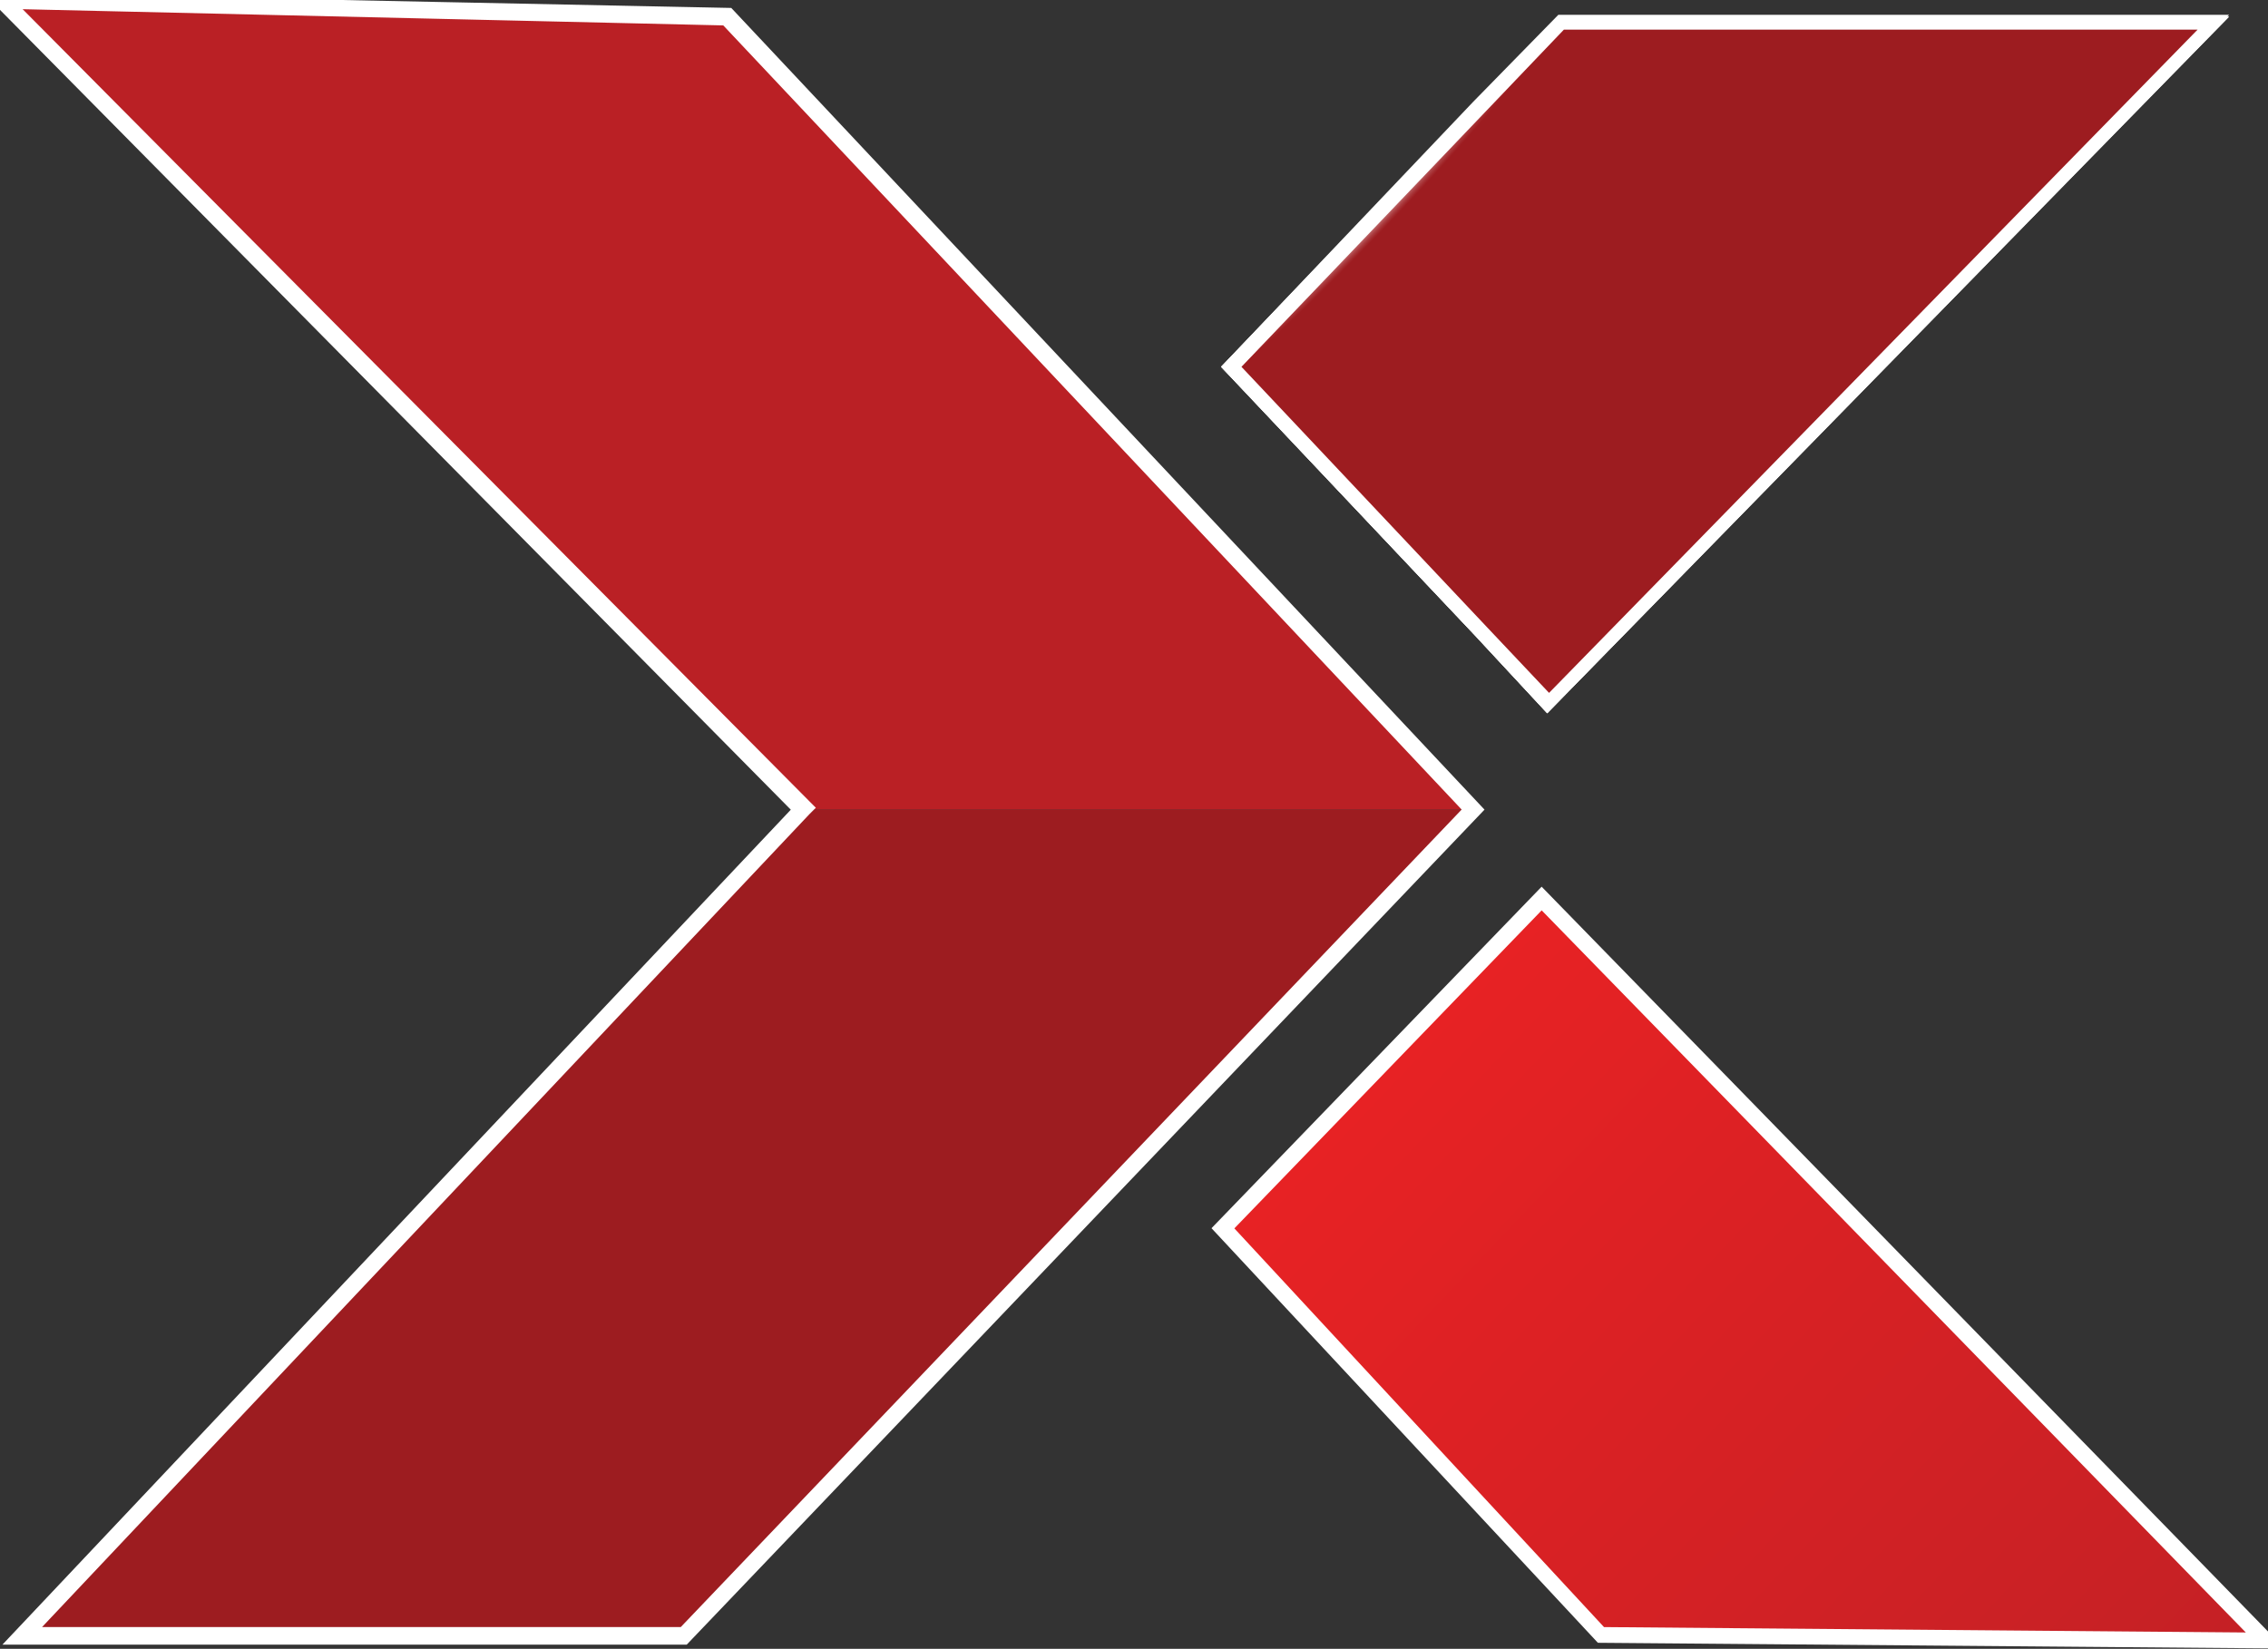
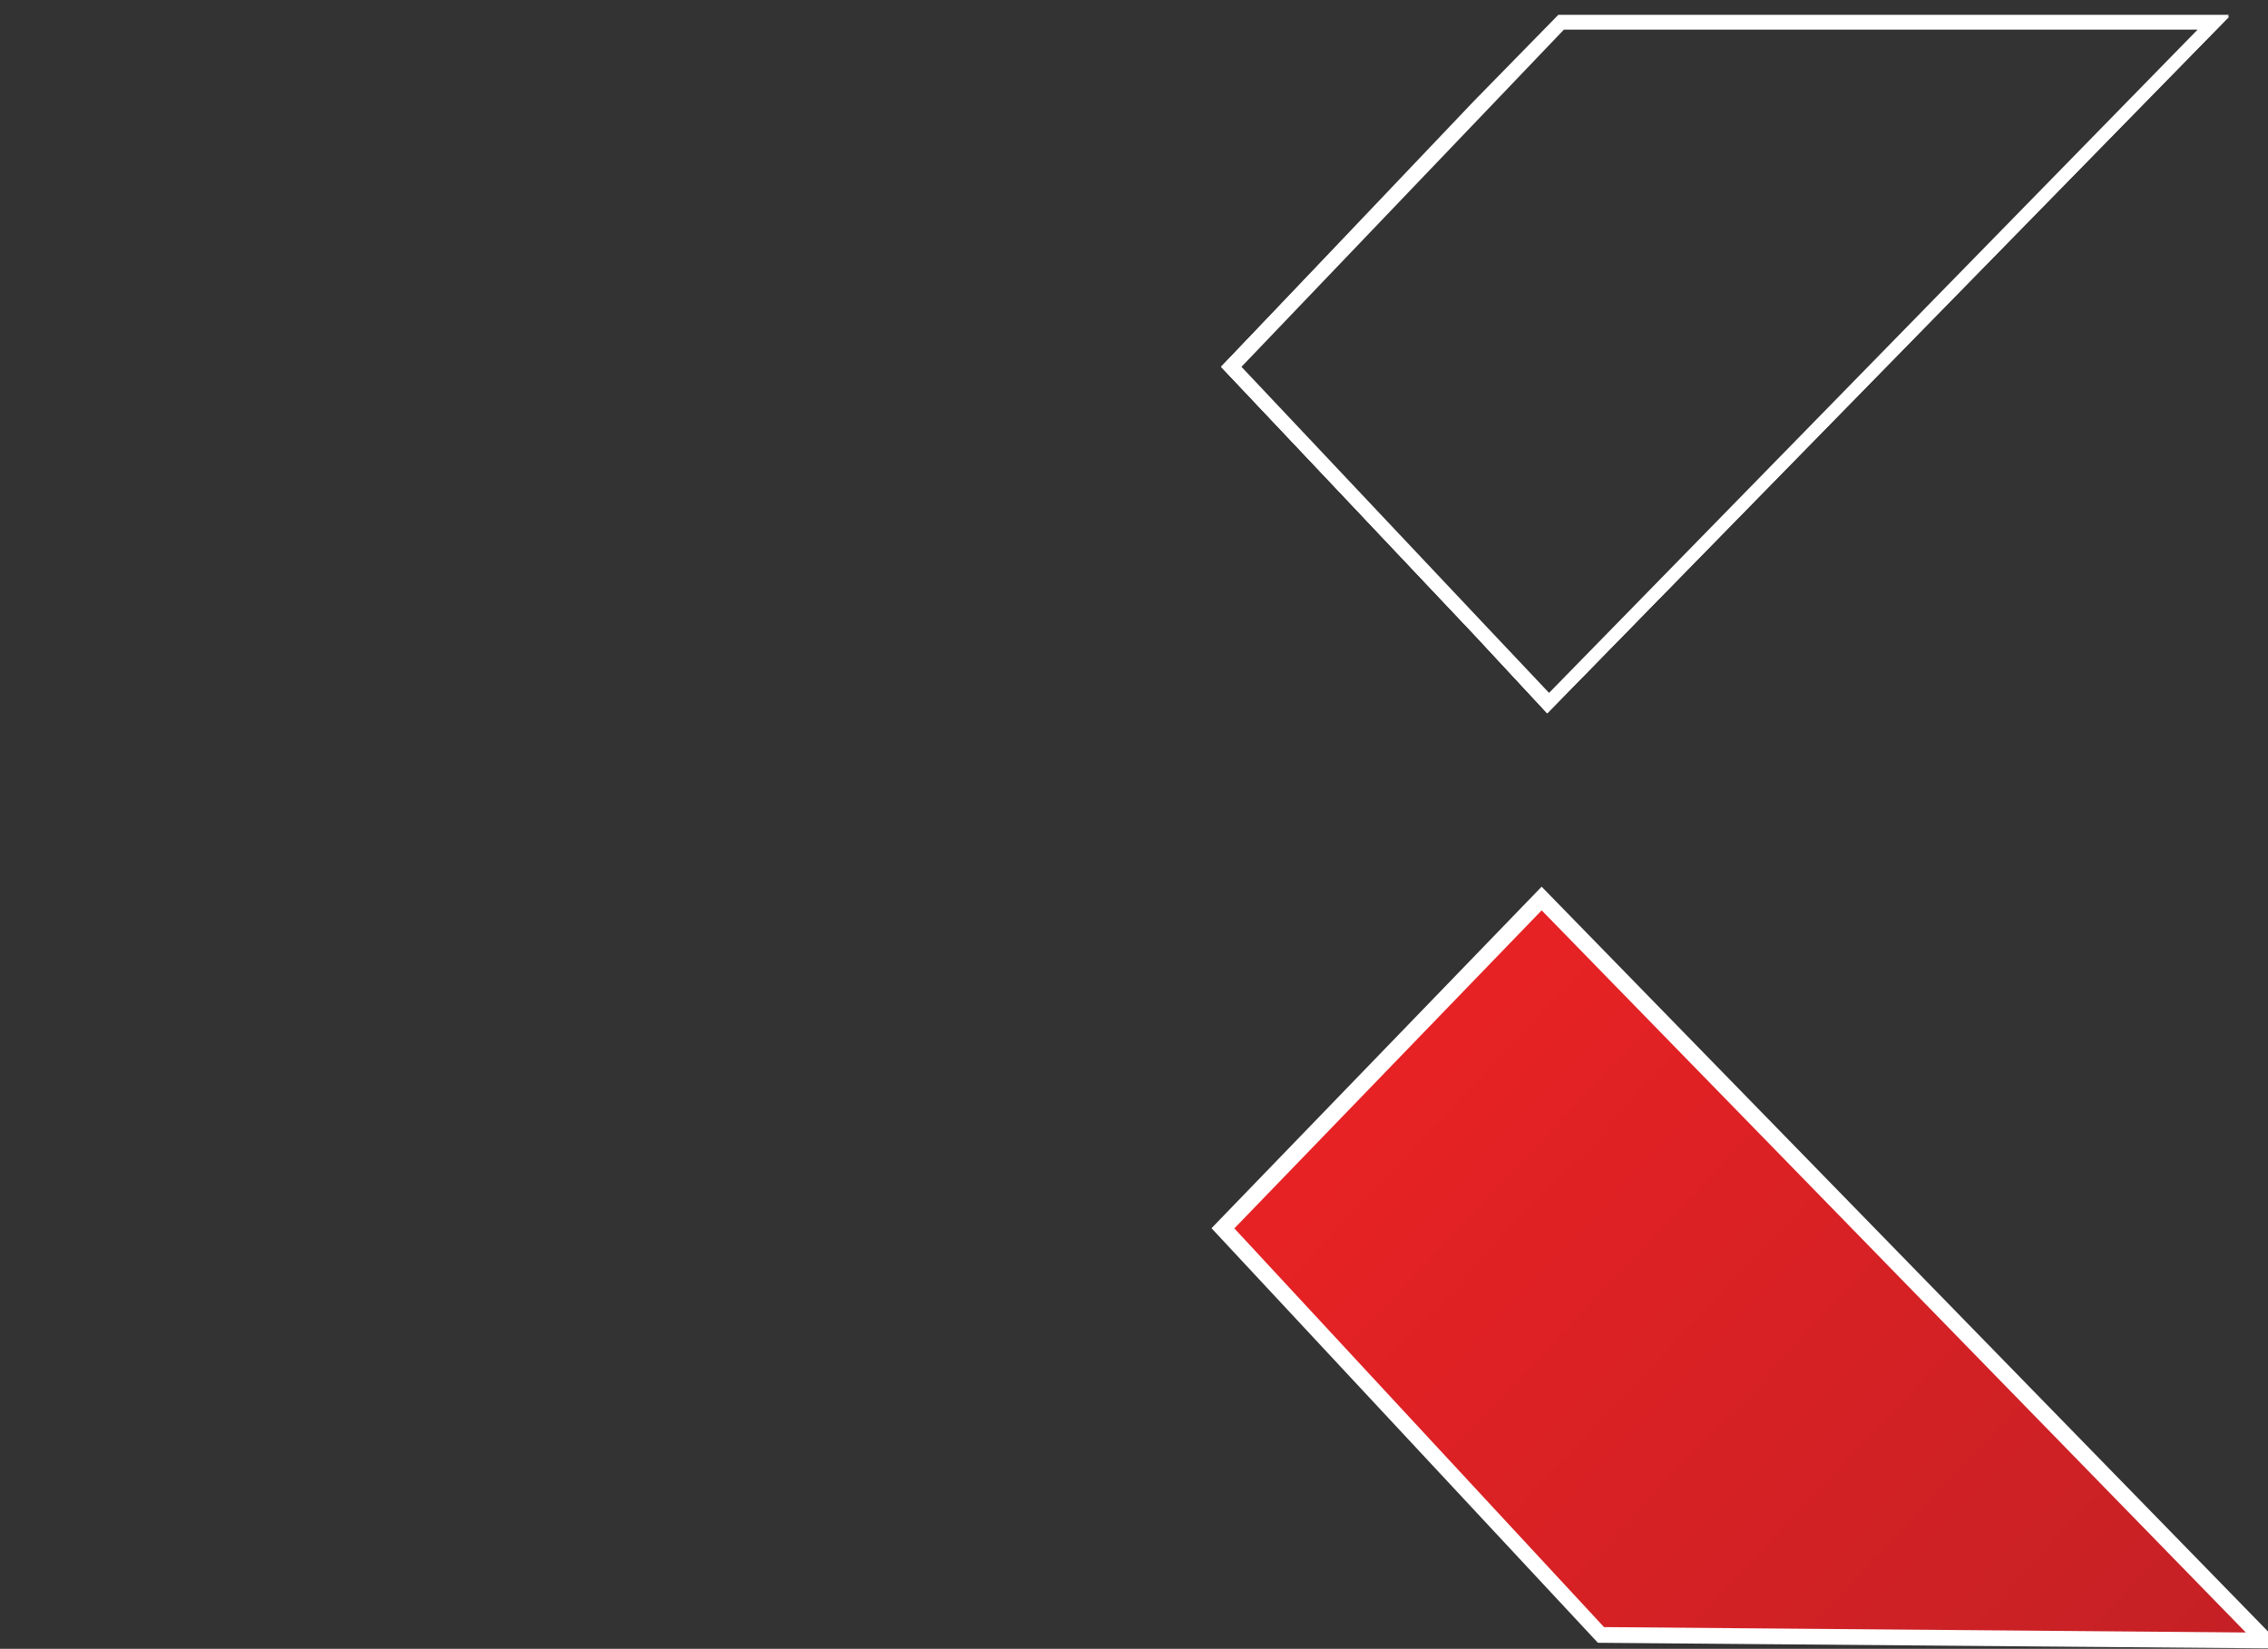
<svg xmlns="http://www.w3.org/2000/svg" version="1.1" id="Layer_1" x="0px" y="0px" viewBox="0 0 122.4 89" style="enable-background:new 0 0 122.4 89;" xml:space="preserve">
  <rect x="0" y="0" width="122.4" height="89" fill="#333333" stroke="none" />
  <style type="text/css">
	.st0{fill:#9D1C20;}
	.st1{fill:url(#SVGID_1_);}
	.st2{fill:url(#SVGID_2_);}
	.st3{fill:#FFFFFF;}
	.st4{fill:#FFFFFF;stroke:#FFFFFF;stroke-width:0.75;stroke-miterlimit:10;}
	.st5{fill:url(#SVGID_3_);}
	.st6{fill:url(#SVGID_4_);}
	.st7{fill:url(#SVGID_5_);}
	.st8{fill:url(#SVGID_6_);}
	.st9{fill:url(#SVGID_7_);}
	.st10{fill:url(#SVGID_8_);}
</style>
  <title>xfactor</title>
  <g id="Layer_2_1_">
    <g id="Layer_1-2">
-       <path class="st0" d="M43.2,43.7L1,88.4h35.9l42.7-44.7H43.2z" />
      <linearGradient id="SVGID_1_" gradientUnits="userSpaceOnUse" x1="67.309" y1="802.95" x2="126.65" y2="859.11" gradientTransform="matrix(1 0 0 1 0 -751.11)">
        <stop offset="0" style="stop-color:#ED2224" />
        <stop offset="0.99" style="stop-color:#BA2025" />
      </linearGradient>
      <path class="st1" d="M83.2,48.4L65.9,66.3l20.5,22l36.1,0.3L83.2,48.4z" />
      <linearGradient id="SVGID_2_" gradientUnits="userSpaceOnUse" x1="1769.81" y1="4313.8" x2="844.76" y2="2420.49" gradientTransform="matrix(1 0 0 1 0 -751.11)">
        <stop offset="0" style="stop-color:#ED2224" />
        <stop offset="0.99" style="stop-color:#BA2025" />
      </linearGradient>
-       <path class="st2" d="M39.3,0.8L0,0l43.2,43.7h36.4L39.3,0.8z" />
      <g>
-         <polygon class="st0" points="66.4,19.8 79.8,5.8 84.3,1.2 119.5,1.2 83.5,37.9    " />
        <path class="st3" d="M118.6,1.6l-35,35.8l-3.4-3.6l-13.2-14L80.1,6.1l4.3-4.5H118.6 M120.3,0.8H84.1l-4.6,4.7L65.9,19.8     l13.7,14.5l3.9,4.2L120.3,0.8L120.3,0.8z" />
      </g>
      <path class="st4" d="M83.2,48.6l38.9,39.9l-35.7-0.3L66.1,66.3L83.2,48.6z M83.2,48.4L65.9,66.3l20.5,22l36,0.3L83.2,48.4z" />
-       <path class="st4" d="M0.3,0.1L39.2,1l40.2,42.7L36.9,88.2H1.4l42-44.5l0.1-0.1l-0.1-0.1L0.3,0.1z M0,0l43.2,43.7L1,88.4h35.9    l42.7-44.7L39.3,0.8L0,0z" />
      <g>
        <path class="st3" d="M120,1L83.5,38.3l-3.8-4.1L66.1,19.8L79.7,5.7L84.2,1H120z M120.3,0.9H84.1l-4.6,4.7L65.9,19.8l13.7,14.5     l3.9,4.2L120.3,0.9z" />
        <path class="st3" d="M120.3,0.9H84.1l-4.6,4.7L65.9,19.8l13.7,14.5l3.9,4.2L120.3,0.9L120.3,0.9z M83.5,38.3l-3.8-4.1L66.1,19.8     L79.7,5.7L84.2,1H120L83.5,38.3L83.5,38.3z" />
      </g>
      <radialGradient id="SVGID_3_" cx="-456.871" cy="952.758" r="1" gradientTransform="matrix(8.97 -9.38 0.7 0.67 3505.257 -4912.196)" gradientUnits="userSpaceOnUse">
        <stop offset="0" style="stop-color:#FFFFFF" />
        <stop offset="0.12" style="stop-color:#FFFFFF;stop-opacity:0.85" />
        <stop offset="0.36" style="stop-color:#FFFFFF;stop-opacity:0.55" />
        <stop offset="0.58" style="stop-color:#FFFFFF;stop-opacity:0.32" />
        <stop offset="0.77" style="stop-color:#FFFFFF;stop-opacity:0.14" />
        <stop offset="0.92" style="stop-color:#FFFFFF;stop-opacity:4.000000e-02" />
        <stop offset="1" style="stop-color:#FFFFFF;stop-opacity:0" />
      </radialGradient>
-       <path class="st5" d="M84.1,0.9l-18.2,19l3.6,3.5l18.2-19L84.1,0.9z" />
      <radialGradient id="SVGID_4_" cx="-454.624" cy="390.471" r="1" gradientTransform="matrix(1030.9 -1090.15 4.15 3.93 480666.281 -511538.656)" gradientUnits="userSpaceOnUse">
        <stop offset="0" style="stop-color:#FFFFFF" />
        <stop offset="0.12" style="stop-color:#FFFFFF;stop-opacity:0.85" />
        <stop offset="0.36" style="stop-color:#FFFFFF;stop-opacity:0.55" />
        <stop offset="0.58" style="stop-color:#FFFFFF;stop-opacity:0.32" />
        <stop offset="0.77" style="stop-color:#FFFFFF;stop-opacity:0.14" />
        <stop offset="0.92" style="stop-color:#FFFFFF;stop-opacity:4.000000e-02" />
        <stop offset="1" style="stop-color:#FFFFFF;stop-opacity:0" />
      </radialGradient>
      <path class="st6" d="M42.7,44.3L7.9,81l3.6,3.4l34.8-36.7L42.7,44.3z" />
      <radialGradient id="SVGID_5_" cx="-455.039" cy="273.497" r="1" gradientTransform="matrix(-1055.37 -1066.48 4.06 -4.02 -535441.75 -538918.375)" gradientUnits="userSpaceOnUse">
        <stop offset="0" style="stop-color:#FFFFFF" />
        <stop offset="0.12" style="stop-color:#FFFFFF;stop-opacity:0.85" />
        <stop offset="0.36" style="stop-color:#FFFFFF;stop-opacity:0.55" />
        <stop offset="0.58" style="stop-color:#FFFFFF;stop-opacity:0.32" />
        <stop offset="0.77" style="stop-color:#FFFFFF;stop-opacity:0.14" />
        <stop offset="0.92" style="stop-color:#FFFFFF;stop-opacity:4.000000e-02" />
        <stop offset="1" style="stop-color:#FFFFFF;stop-opacity:0" />
      </radialGradient>
      <path class="st7" d="M5.8,5.6l35.6,36l3.6-3.5L9.4,2.1L5.8,5.6z" />
      <radialGradient id="SVGID_6_" cx="-454.209" cy="274.662" r="1" gradientTransform="matrix(1143.97 1214.37 -4.16 3.92 510789.219 540055.375)" gradientUnits="userSpaceOnUse">
        <stop offset="0" style="stop-color:#FFFFFF" />
        <stop offset="0.12" style="stop-color:#FFFFFF;stop-opacity:0.85" />
        <stop offset="0.36" style="stop-color:#FFFFFF;stop-opacity:0.55" />
        <stop offset="0.58" style="stop-color:#FFFFFF;stop-opacity:0.32" />
        <stop offset="0.77" style="stop-color:#FFFFFF;stop-opacity:0.14" />
        <stop offset="0.92" style="stop-color:#FFFFFF;stop-opacity:4.000000e-02" />
        <stop offset="1" style="stop-color:#FFFFFF;stop-opacity:0" />
      </radialGradient>
      <path class="st8" d="M75.8,39.7l-36.7-39l-3.7,3.4l36.7,39L75.8,39.7z" />
      <radialGradient id="SVGID_7_" cx="-454.161" cy="276.654" r="1" gradientTransform="matrix(1048.94 1075.64 -4.09 3.99 469172.906 478972)" gradientUnits="userSpaceOnUse">
        <stop offset="0" style="stop-color:#FFFFFF" />
        <stop offset="0.12" style="stop-color:#FFFFFF;stop-opacity:0.85" />
        <stop offset="0.36" style="stop-color:#FFFFFF;stop-opacity:0.55" />
        <stop offset="0.58" style="stop-color:#FFFFFF;stop-opacity:0.32" />
        <stop offset="0.77" style="stop-color:#FFFFFF;stop-opacity:0.14" />
        <stop offset="0.92" style="stop-color:#FFFFFF;stop-opacity:4.000000e-02" />
        <stop offset="1" style="stop-color:#FFFFFF;stop-opacity:0" />
      </radialGradient>
      <path class="st9" d="M118.7,85L83.3,48.7l-3.6,3.5l35.4,36.3L118.7,85z" />
      <radialGradient id="SVGID_8_" cx="-455.857" cy="277.536" r="1" gradientTransform="matrix(-354.12 -383.89 4.2 -3.87 -186606 -200020.484)" gradientUnits="userSpaceOnUse">
        <stop offset="0" style="stop-color:#FFFFFF" />
        <stop offset="0.12" style="stop-color:#FFFFFF;stop-opacity:0.85" />
        <stop offset="0.36" style="stop-color:#FFFFFF;stop-opacity:0.55" />
        <stop offset="0.58" style="stop-color:#FFFFFF;stop-opacity:0.32" />
        <stop offset="0.77" style="stop-color:#FFFFFF;stop-opacity:0.14" />
        <stop offset="0.92" style="stop-color:#FFFFFF;stop-opacity:4.000000e-02" />
        <stop offset="1" style="stop-color:#FFFFFF;stop-opacity:0" />
      </radialGradient>
-       <path class="st10" d="M66.1,66.3l20.2,22l3.7-3.4l-20.2-22L66.1,66.3z" />
+       <path class="st10" d="M66.1,66.3l3.7-3.4l-20.2-22L66.1,66.3z" />
    </g>
  </g>
</svg>